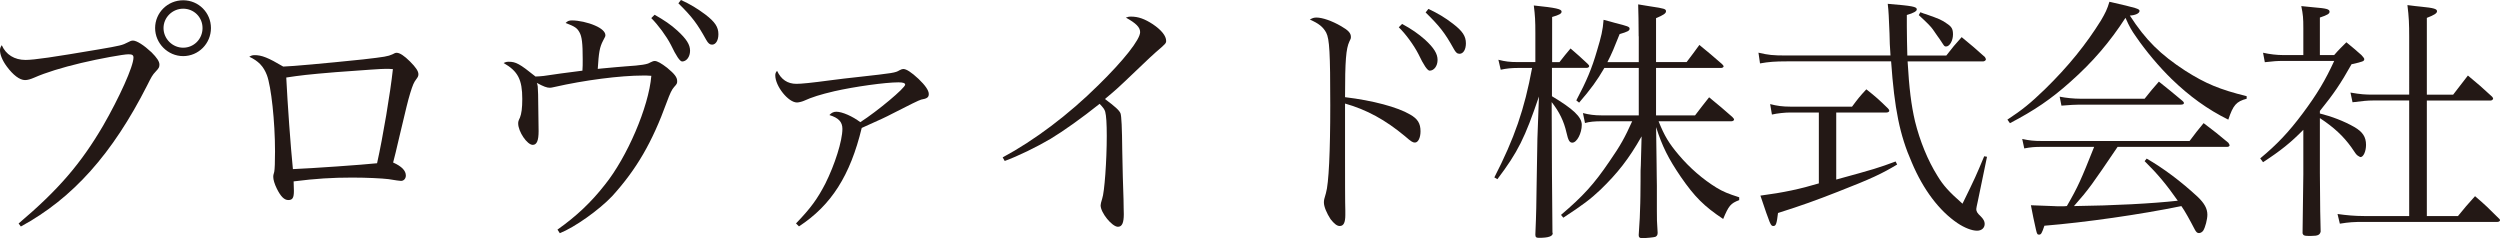
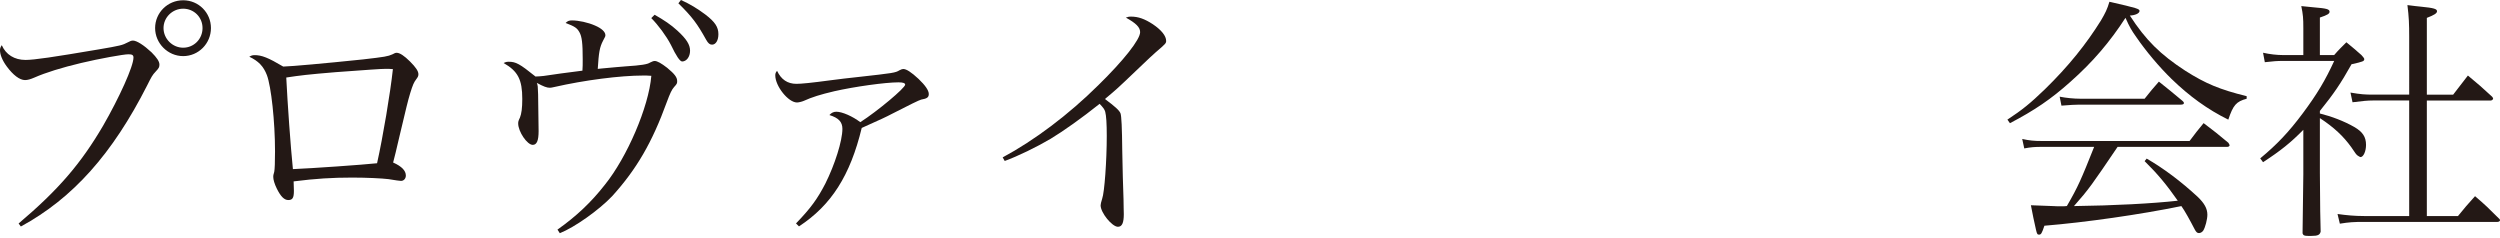
<svg xmlns="http://www.w3.org/2000/svg" id="_レイヤー_2" data-name="レイヤー 2" viewBox="0 0 451.77 43.01">
  <defs>
    <style>
      .cls-1 {
        fill: #231815;
      }
    </style>
  </defs>
  <g id="_レイヤー_1-2" data-name="レイヤー 1">
    <g>
      <path class="cls-1" d="M3.37,40.38c7.24-6.13,11.25-10.83,15.26-17.66,2.95-5.12,5.49-10.74,5.49-12.31,0-.46-.23-.6-.92-.6-.88,0-5.21.78-8.53,1.57-3.5.83-6.45,1.75-8.44,2.63-.74.32-1.24.46-1.71.46-.97,0-2.17-.92-3.32-2.49-.78-1.06-1.2-2.12-1.2-2.9,0-.28.05-.51.32-.92.74,1.71,2.3,2.67,4.29,2.67,1.57,0,5.02-.51,13.14-1.89,4.06-.69,4.38-.78,5.35-1.29q.55-.32.92-.32c.69,0,1.98.83,3.36,2.12.97.97,1.43,1.66,1.43,2.21,0,.46-.09.65-.65,1.24-.65.69-.78.97-1.57,2.54-6.27,12.35-13.41,20.38-22.82,25.49l-.41-.55ZM38.12,5.07c0,2.81-2.26,5.07-5.02,5.07s-5.07-2.3-5.07-5.07S30.29.05,33.1.05s5.02,2.26,5.02,5.02ZM29.55,5.07c0,1.94,1.61,3.55,3.55,3.55s3.5-1.57,3.5-3.55-1.57-3.5-3.5-3.5-3.55,1.57-3.55,3.5Z" />
      <path class="cls-1" d="M45.97,9.96c1.34,0,2.49.46,5.21,2.07,1.66-.05,7.24-.55,14.38-1.29,4.01-.46,4.52-.55,5.35-.92.42-.23.55-.28.78-.28.55,0,1.38.55,2.4,1.57,1.06,1.06,1.52,1.75,1.52,2.3,0,.32-.09.51-.37.88-.46.6-.65,1.06-1.11,2.54-.46,1.52-.69,2.54-1.94,7.79q-.83,3.6-1.15,4.75c1.57.69,2.3,1.48,2.3,2.35,0,.55-.37.97-.88.97q-.32,0-2.26-.32c-1.15-.14-3.92-.28-6.54-.28-3.6,0-6.59.18-10.6.69.05,1.15.05,1.2.05,1.71,0,1.24-.23,1.66-1.01,1.66-.74,0-1.38-.65-2.08-2.07-.41-.83-.64-1.61-.64-2.12,0-.23,0-.32.18-.92.09-.41.14-1.8.14-3.69,0-5.39-.69-11.71-1.47-13.78-.6-1.57-1.52-2.54-3.18-3.32.41-.23.55-.28.92-.28ZM52.93,30.56c3.46-.14,12.58-.78,15.21-1.06,1.06-4.75,2.4-12.72,2.86-17.01-.6-.05-.83-.05-1.25-.05-.92,0-3.32.18-9.08.6-4.98.41-6.54.6-8.94.97.23,4.7.78,12.4,1.2,16.55Z" />
      <path class="cls-1" d="M100.74,41.49c3.41-2.4,6.13-4.98,8.57-8.11,4.01-4.98,7.93-14.06,8.39-19.68-.74-.05-.92-.05-1.47-.05-4.15,0-10.6.83-16.04,2.07-.37.09-.65.14-.83.14-.55,0-1.15-.23-2.35-.88.18.51.18.55.23,2.07.05,3.27.09,6.41.09,6.64,0,1.71-.32,2.49-1.06,2.49-1.01,0-2.63-2.4-2.63-3.87,0-.32.05-.51.32-1.06.28-.69.42-1.75.42-3.36,0-3.5-.78-5.02-3.37-6.5.37-.18.55-.23.92-.23,1.29,0,1.98.37,4.84,2.67,1.15-.05,1.29-.05,4.56-.55,2.07-.28,2.44-.32,3.92-.51.05-.74.05-1.06.05-2.07,0-2.86-.14-4.1-.6-4.89-.42-.74-.78-1.01-2.49-1.66.37-.37.65-.46,1.15-.46,1.2,0,2.9.37,4.15.92,1.2.51,1.89,1.15,1.89,1.75,0,.23-.05.28-.41.97-.65,1.24-.78,2.17-.97,5.12l.88-.09c1.8-.18,3.18-.28,4.2-.37,2.81-.18,3.92-.37,4.38-.69.37-.18.6-.28.83-.28.46,0,1.2.42,2.26,1.24,1.34,1.11,1.8,1.71,1.8,2.4,0,.42-.05.51-.55,1.06-.42.46-.74,1.15-1.34,2.77-2.63,7.24-5.44,12.08-9.82,16.92-2.4,2.54-6.82,5.67-9.5,6.73l-.42-.65ZM118.3,2.67c1.71.97,2.95,1.8,4.1,2.86,1.66,1.52,2.3,2.54,2.3,3.64s-.65,1.94-1.43,1.94q-.6,0-2.03-3c-.83-1.61-2.31-3.6-3.55-4.84l.6-.6ZM123.05,0c1.66.74,3,1.57,4.42,2.63,1.75,1.34,2.35,2.26,2.35,3.55,0,1.11-.46,1.89-1.15,1.89-.41,0-.69-.23-1.06-.88-1.61-2.9-2.49-4.1-5.02-6.59l.46-.6Z" />
      <path class="cls-1" d="M143.84,40.38c2.67-2.77,3.87-4.43,5.3-7.19,1.71-3.41,3.09-7.74,3.09-9.91,0-1.24-.69-1.98-2.35-2.49.37-.42.78-.6,1.25-.6,1.06,0,2.95.83,4.33,1.89,3.09-1.98,8.11-6.18,8.11-6.78,0-.28-.37-.42-1.2-.42-2.4,0-7.97.78-11.62,1.61-2.54.6-4.01,1.06-5.53,1.75-.32.14-.92.28-1.2.28-1.57,0-3.92-2.95-3.92-4.89,0-.32.05-.51.32-.83.74,1.57,1.89,2.35,3.5,2.35.88,0,2.72-.18,6.22-.65,1.52-.18,3.18-.42,5.07-.6,6.18-.69,6.59-.74,7.33-1.2.37-.18.51-.23.69-.23.55,0,1.43.55,2.77,1.8,1.2,1.15,1.84,2.07,1.84,2.72,0,.6-.32.83-1.38,1.01q-.55.14-5.39,2.63c-.78.42-1.94.97-5.35,2.49-2.07,8.57-5.49,13.97-11.34,17.79l-.55-.55Z" />
      <path class="cls-1" d="M181.19,28.44c5.76-3.09,11.94-7.74,17.33-13.09,4.56-4.47,7.51-8.21,7.51-9.54,0-.88-.74-1.61-2.58-2.63.51-.18.6-.18.92-.18,1.34,0,2.49.42,3.96,1.38,1.57,1.06,2.4,2.12,2.4,3,0,.42-.05.51-1.84,2.03q-.46.37-3.73,3.5c-3.23,3.09-3.5,3.32-5.49,4.98,1.8,1.34,2.58,2.03,2.81,2.58.18.46.28,2.63.32,6.78.05,3.23.14,6.18.23,8.8,0,1.01.05,2.35.05,2.63,0,1.61-.32,2.3-1.06,2.3-1.06,0-3.13-2.54-3.13-3.87q0-.32.28-1.2c.42-1.15.83-6.87.83-11.34,0-2.26-.09-3.64-.28-4.38-.14-.46-.32-.69-1.01-1.43-3.23,2.58-6.55,4.93-8.85,6.32-2.58,1.52-5.9,3.13-8.3,4.01l-.37-.65Z" />
-       <path class="cls-1" d="M243.06,28.81c0,2.63,0,8.02.05,9.22v.83c0,1.38-.32,1.98-1.01,1.98-.51,0-1.01-.42-1.66-1.24-.69-1.06-1.2-2.26-1.2-3,0-.41.05-.69.37-1.71.51-1.71.78-7.47.78-15.86,0-9.5-.14-11.99-.74-13.14-.55-1.01-1.34-1.66-2.95-2.35.46-.28.74-.37,1.2-.37,1.06,0,2.81.6,4.47,1.57,1.29.74,1.75,1.24,1.75,1.94,0,.28-.05.37-.28.83-.6,1.29-.78,3.41-.78,10.05,5.03.6,9.5,1.8,11.75,3.13,1.38.78,1.89,1.61,1.89,3.04,0,1.15-.42,2.03-1.01,2.03-.37,0-.65-.14-1.8-1.15-3.55-2.95-6.91-4.79-10.83-5.9v10.1ZM253.38,4.33c1.71.92,2.95,1.8,4.1,2.81,1.66,1.52,2.3,2.58,2.3,3.69s-.65,1.94-1.43,1.94q-.6,0-2.03-3c-.83-1.61-2.3-3.64-3.55-4.84l.6-.6ZM258.13,1.61c1.66.78,3,1.57,4.42,2.67,1.75,1.34,2.35,2.26,2.35,3.55,0,1.11-.46,1.89-1.15,1.89-.42,0-.69-.23-1.06-.92-1.61-2.9-2.54-4.06-5.07-6.55l.51-.65Z" />
-       <path class="cls-1" d="M281.83,11.2c.88-1.11,1.11-1.43,1.98-2.44,1.34,1.15,1.75,1.52,3.09,2.77.18.18.28.32.28.42,0,.18-.23.32-.46.32h-6.27v5.12c3.78,2.26,5.39,3.73,5.39,5.16,0,1.52-.88,3.23-1.71,3.23-.51,0-.74-.42-1.06-1.84-.46-2.03-1.29-3.73-2.67-5.49,0,9.17.09,17.15.14,23.56,0,.05.05.09.05.14,0,.55-.78.83-2.49.83-.51,0-.65-.14-.65-.6.18-4.15.18-5.49.23-8.99.09-5.25.14-8.02.14-8.3l.28-7.65c-2.54,7.47-3.78,10-7.51,14.94l-.55-.32c3.64-7.1,5.44-12.31,6.82-19.78h-2.54c-1.15,0-2.08.09-3.13.32l-.42-1.8c1.24.32,2.07.42,3.55.42h3.13v-5.21c0-2.26-.05-3.18-.28-5.02,4.06.42,5.02.65,5.02,1.11,0,.37-.42.6-1.71.97v8.16h1.34ZM296.12,6.55c0-3.04-.05-3.78-.09-5.76.97.18,1.8.28,2.26.37,2.49.37,2.77.46,2.77.88,0,.37-.46.69-1.8,1.24v7.93h5.53c1.01-1.34,1.34-1.75,2.3-3.09,1.75,1.43,2.3,1.89,4.1,3.46.18.18.28.32.28.42,0,.14-.23.28-.46.28h-11.75v8.57h7.05c1.11-1.43,1.43-1.89,2.54-3.27,1.89,1.57,2.49,2.03,4.19,3.55.23.23.32.37.32.46,0,.18-.23.32-.46.32h-13.18c1.06,2.67,1.89,4.01,3.64,6.08,1.98,2.35,4.38,4.43,6.87,5.95,1.15.69,2.03,1.06,4.06,1.71v.51c-1.57.6-1.89,1.01-2.9,3.41-3.46-2.3-5.16-4.01-7.65-7.61-2.26-3.32-3.37-5.53-4.47-8.99l.09,6.59c0,1.8.05,2.95.05,4.01v4.43c0,1.48,0,2.17.14,4.06,0,.42-.14.6-.42.74-.28.09-1.57.23-2.4.23-.42,0-.6-.14-.6-.51v-.09c.18-2.63.23-3.5.28-5.72,0-.41.05-1.75.05-3.96,0-1.8,0-2.35.05-2.9l.14-5.21c-2.3,4.06-4.33,6.64-7.42,9.63-1.8,1.71-3.27,2.81-6.73,5.07l-.41-.51c3.96-3.37,5.95-5.53,8.76-9.68,1.98-2.86,2.77-4.29,4.1-7.24h-5.49c-1.29,0-2.26.09-3.04.32l-.37-1.8c1.11.28,2.03.42,3.41.42h6.68v-8.57h-6.22c-1.34,2.3-2.35,3.69-4.56,6.27l-.51-.41c1.84-3.46,2.81-5.76,3.73-8.94.78-2.58,1.06-3.73,1.2-5.62.92.23,1.57.42,2.03.55,2.35.6,2.67.69,2.67,1.06s-.37.55-1.8.97c-.97,2.44-1.38,3.46-2.21,5.07h5.67v-4.66Z" />
-       <path class="cls-1" d="M341.63,10.05c-.14-1.71-.14-2.54-.18-4.01-.14-3.18-.14-3.78-.32-5.35,4.43.37,5.25.51,5.25,1.01,0,.32-.55.65-1.8,1.01v2.07c0,1.66.05,3.6.09,5.25h7.05c1.15-1.48,1.52-1.94,2.77-3.32,1.84,1.52,2.4,1.98,4.2,3.6.09.14.18.32.18.42,0,.18-.28.37-.51.37h-13.64c.28,4.84.65,7.88,1.34,10.83.88,3.55,2.3,7.05,4.06,9.86,1.06,1.75,2.07,2.86,4.52,5.02,2.3-4.7,2.44-5.02,3.92-8.57l.51.09-1.66,8.02q-.28,1.24-.28,1.43c0,.42.18.74.78,1.29.51.51.74.92.74,1.38,0,.74-.55,1.24-1.38,1.24-.92,0-2.26-.51-3.55-1.38-3.27-2.21-6.18-6.04-8.25-10.97-2.17-4.93-3.13-9.68-3.73-18.25h-18.85c-2.12,0-3.27.09-4.84.37l-.28-1.94c1.8.42,2.54.51,5.12.51h18.76ZM331.81,32.45c6.92-1.89,7.65-2.12,10.74-3.27l.28.55c-2.77,1.66-4.61,2.54-10.74,4.93-4.01,1.57-6.41,2.44-10.79,3.83-.23,1.94-.37,2.35-.83,2.35-.51,0-.55-.18-2.35-5.49,4.19-.55,7.19-1.2,10.56-2.21v-12.81h-5.16c-.97,0-2.31.14-3.32.37l-.32-1.89c1.2.32,2.26.46,3.64.46h11.16c1.06-1.43,1.38-1.84,2.58-3.13,1.75,1.38,2.26,1.84,3.92,3.46.14.14.23.32.23.41,0,.18-.23.32-.51.32h-9.08v12.12ZM347.02,2.21c.46.18.83.32,1.06.37,2.35.83,2.81,1.01,3.78,1.71.83.55,1.06.97,1.06,1.94,0,1.11-.6,2.17-1.24,2.17-.28,0-.32-.05-.65-.55-.09-.14-.28-.42-.55-.83-.09-.09-.46-.65-1.2-1.71-.37-.51-.88-1.06-2.54-2.58l.28-.51Z" />
      <path class="cls-1" d="M362.75,21.62c2.67-1.75,4.15-2.95,6.78-5.49,4.29-4.19,7.47-8.16,10.14-12.45.78-1.34,1.11-1.98,1.52-3.36,5.07,1.15,5.44,1.29,5.44,1.66,0,.42-.74.78-1.75.83,2.86,4.43,5.53,7.05,10,9.96,3.69,2.35,6.27,3.41,11.11,4.61v.46c-1.89.51-2.44,1.15-3.32,3.78-3.73-1.84-7.05-4.24-10.28-7.38-2.17-2.12-4.56-4.93-6.36-7.56-.88-1.24-1.2-1.8-1.94-3.46-2.77,4.29-5.85,7.93-9.96,11.57-3.5,3.13-6.5,5.16-10.92,7.47l-.46-.65ZM382.66,26.55c-4.66,6.87-5.16,7.61-7.88,10.69,7.19-.09,14.2-.46,18.76-.97-2.03-2.9-3.64-4.84-5.99-7.15l.37-.46c3.04,1.75,6.18,4.1,9.22,6.91,1.2,1.15,1.75,2.12,1.75,3.23,0,.83-.37,2.26-.74,2.86-.18.28-.51.46-.78.46-.32,0-.51-.18-.78-.69-.83-1.61-1.8-3.37-2.4-4.19-7.38,1.52-17.38,2.95-24.75,3.55-.46,1.38-.6,1.61-.97,1.61-.28,0-.37-.09-.55-.88-.28-1.24-.69-3.13-.92-4.43q1.11.05,3.73.14c.78.05,1.38.05,1.94.05.14,0,.46,0,.83-.05,2.03-3.5,2.58-4.79,4.93-10.69h-9.36c-1.43,0-2.03.05-3.27.28l-.37-1.71c1.29.28,2.07.37,3.64.37h26.6c1.11-1.48,1.43-1.89,2.54-3.23,1.98,1.48,2.58,1.98,4.47,3.55.09.18.23.37.23.42,0,.18-.18.32-.42.32h-19.82ZM372.2,17.47c1.15.23,2.58.37,3.73.37h11.62c1.11-1.38,1.43-1.8,2.58-3.09,1.84,1.48,2.44,1.94,4.24,3.46.18.14.28.28.28.42,0,.18-.18.28-.6.28h-18.35c-.78,0-1.47.05-3.18.18l-.32-1.61Z" />
      <path class="cls-1" d="M419.22,20.51c2.07.51,4.38,1.38,6.22,2.44,1.52.88,2.12,1.8,2.12,3.23,0,1.15-.46,2.21-1.01,2.21-.05,0-.37-.18-.51-.28-.28-.23-.32-.28-1.15-1.52-1.43-1.98-3.09-3.55-5.67-5.25v9.91q.05,8.44.14,10.6c-.14.6-.51.78-1.66.78h-.6c-.69,0-.88-.09-1.01-.46,0-.51.05-4.06.14-10.69v-8.02c-2.26,2.3-4.1,3.78-7.28,5.85l-.51-.69c3-2.49,5.12-4.7,7.7-8.16,2.58-3.46,4.06-5.95,5.67-9.45h-9.27c-1.01,0-1.71.05-3.27.23l-.32-1.71c1.24.28,2.54.42,3.59.42h3.69v-4.84c0-1.84-.05-2.44-.37-4.01,1.01.09,1.8.18,2.3.23,2.21.18,2.81.32,2.81.78,0,.37-.37.6-1.75,1.06v6.78h2.58c.92-1.06,1.25-1.34,2.21-2.31,1.24,1.01,1.61,1.34,2.72,2.31.42.46.51.6.51.74,0,.37-.23.46-2.3.92-1.94,3.46-3.18,5.3-5.72,8.44v.46ZM428.81,18.16c-.97,0-1.84.09-3.69.32l-.37-1.75c1.89.32,2.58.37,4.06.37h6.55V6.68c0-2.4-.05-3.6-.32-5.76.97.14,1.94.23,2.4.28,2.4.23,2.95.42,2.95.83,0,.37-.51.69-1.84,1.2v13.88h4.75l2.67-3.46c1.94,1.61,2.54,2.12,4.38,3.83.09.09.18.28.18.32,0,.18-.23.37-.46.37h-11.52v20.88h5.62c1.24-1.52,1.66-2.03,3.09-3.6,1.89,1.61,2.44,2.17,4.29,4.01.14.09.23.28.23.32,0,.18-.23.32-.46.32h-24.11c-1.89,0-2.67.05-4.38.32l-.42-1.75c1.61.23,3.13.37,4.79.37h8.16v-20.88h-6.55Z" />
    </g>
  </g>
</svg>